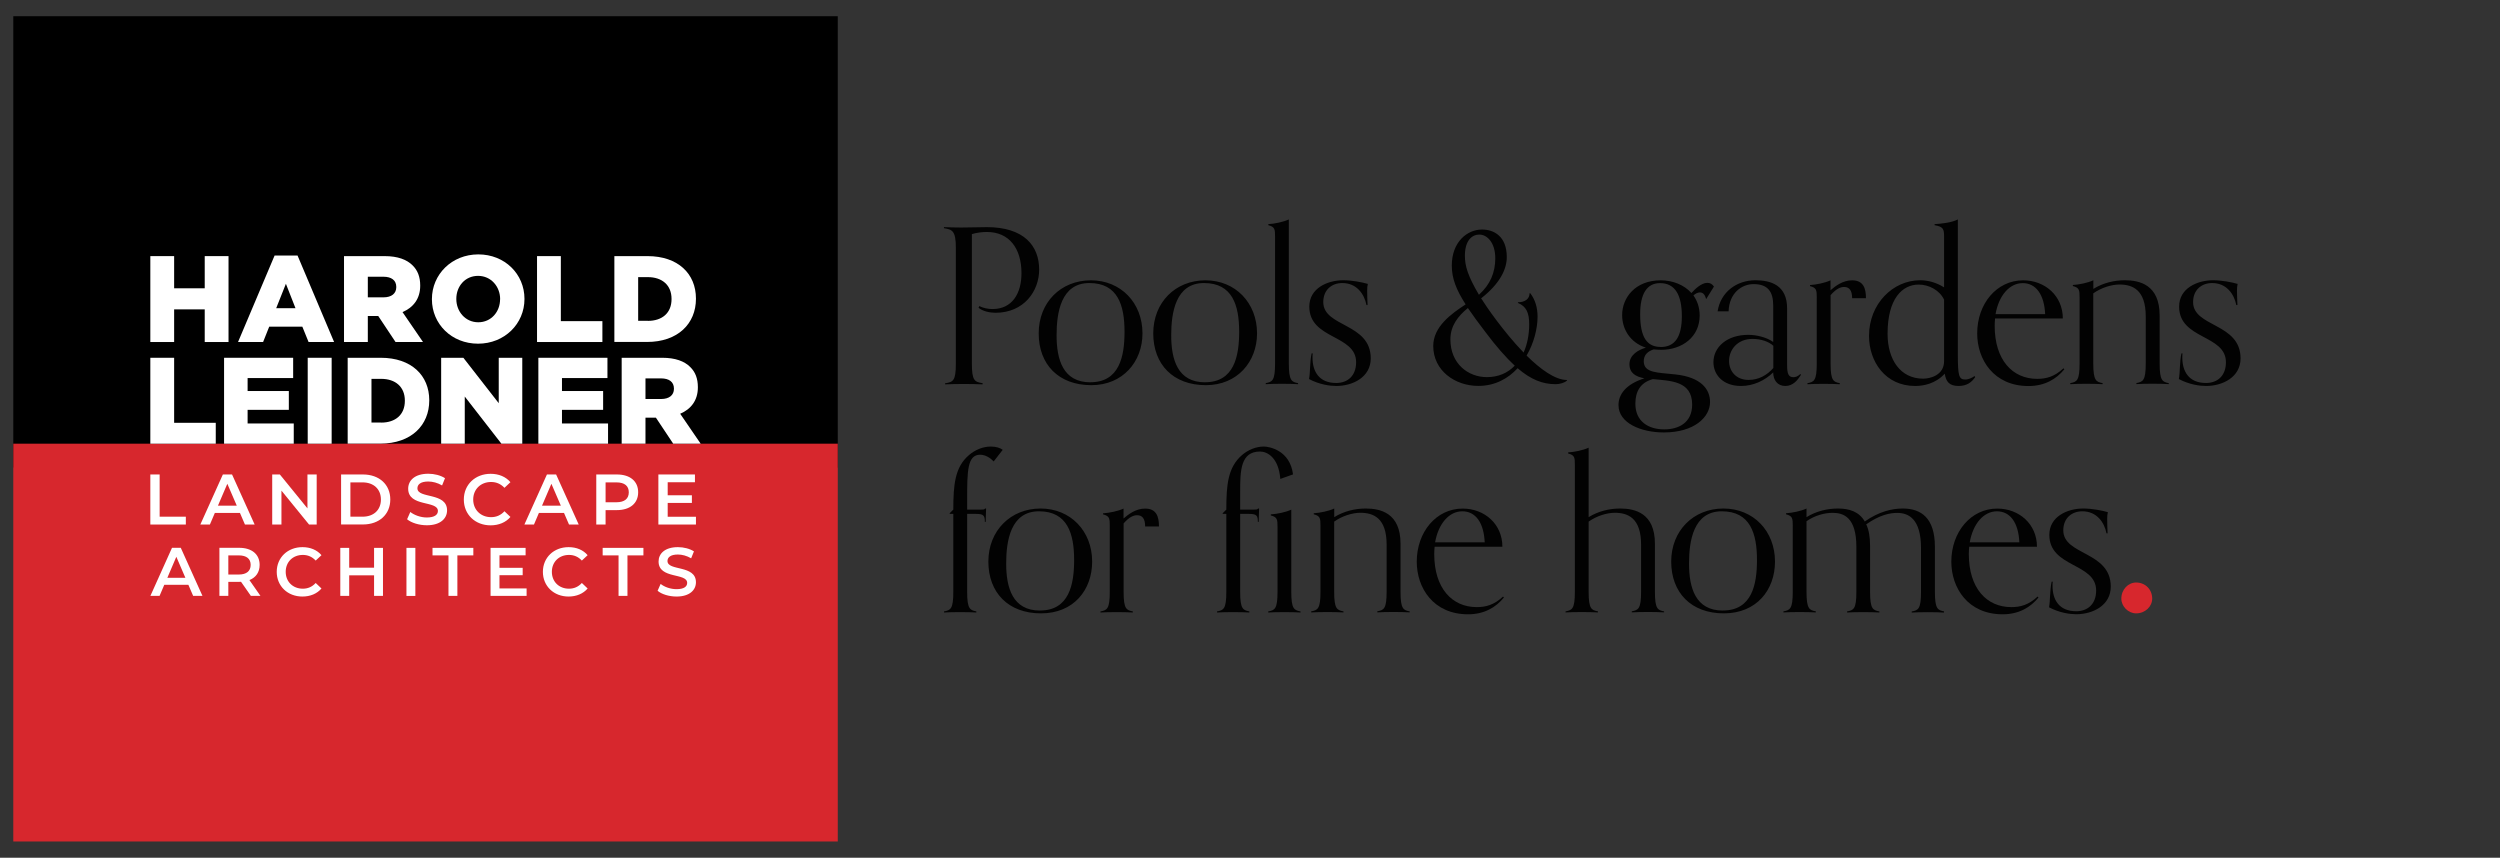
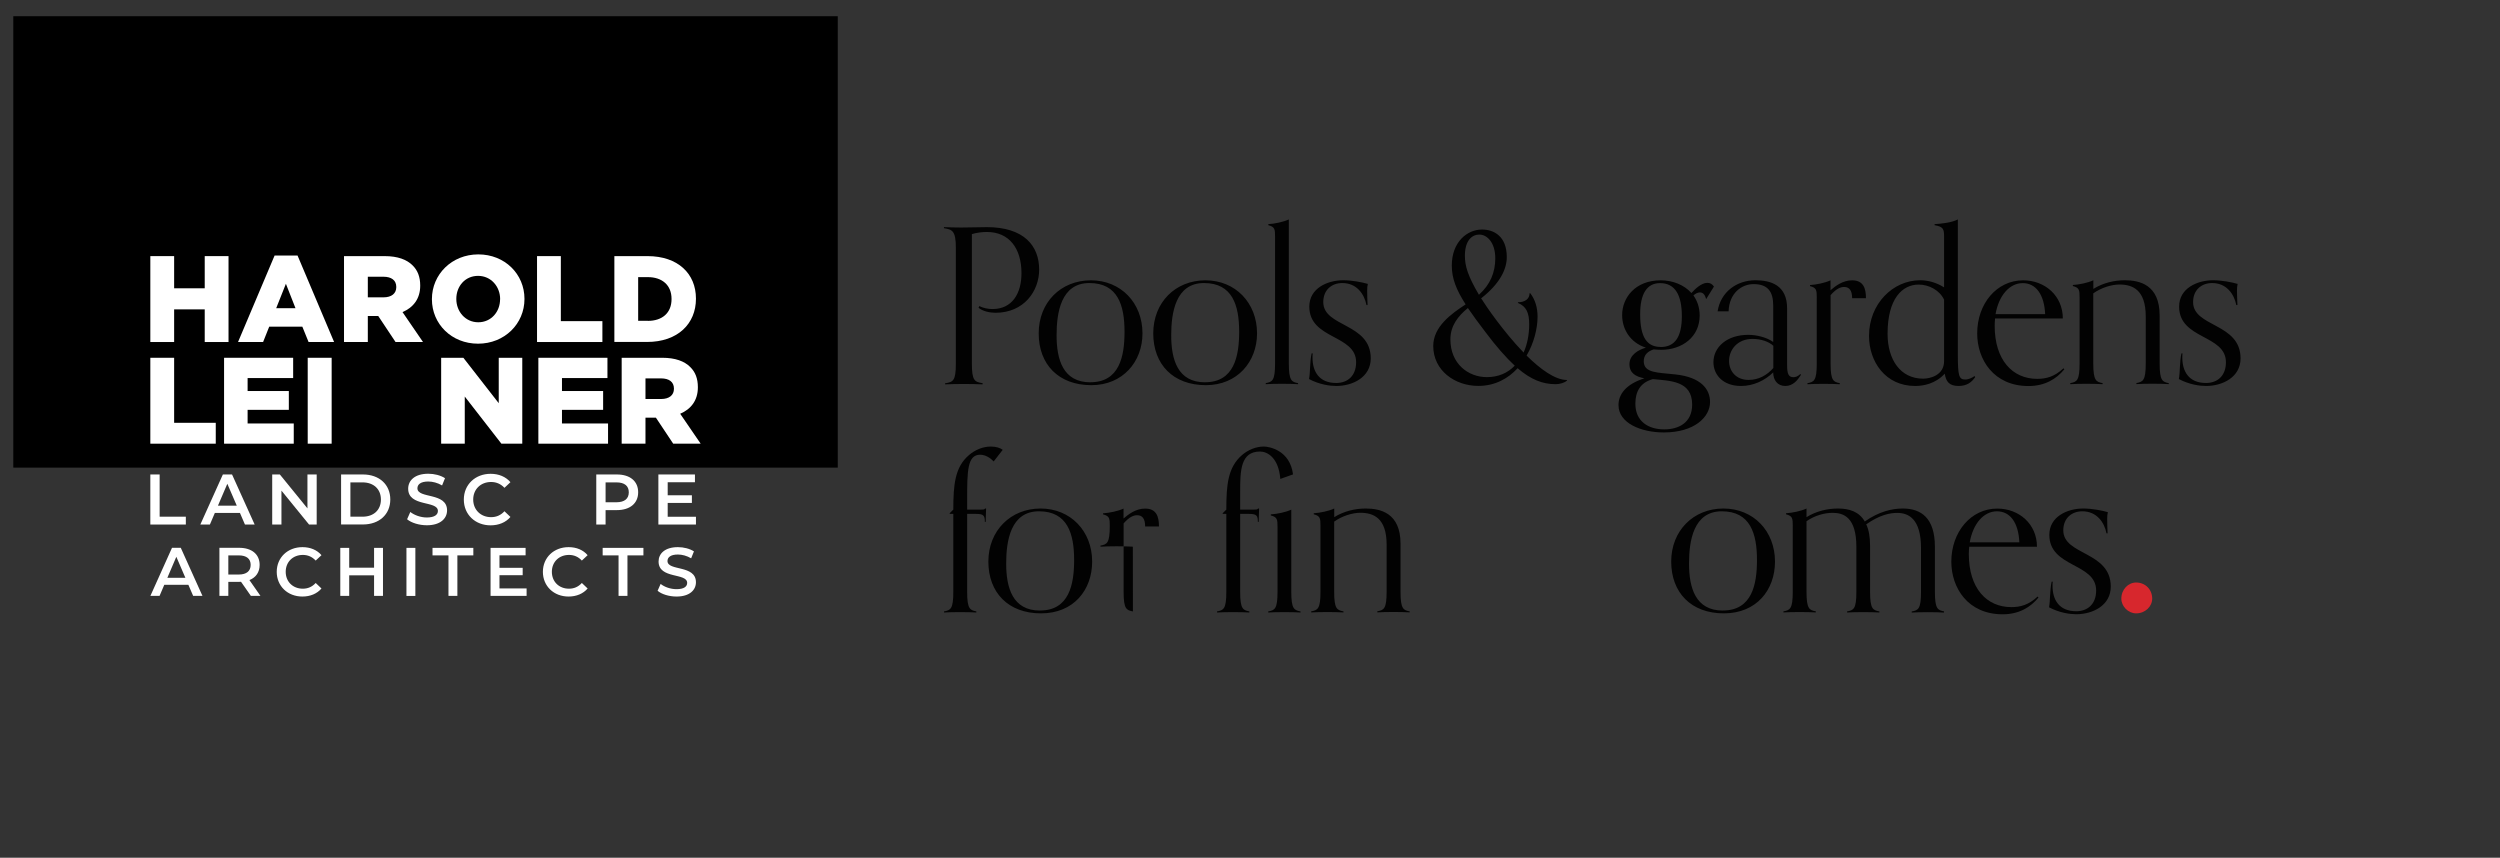
<svg xmlns="http://www.w3.org/2000/svg" id="Layer_1" data-name="Layer 1" viewBox="0 0 376 129">
  <rect x="0" y="0" width="376" height="129" fill="#333333" stroke="none" />
  <defs>
    <style>
      .cls-1, .cls-2, .cls-3, .cls-4 {
        stroke-width: 0px;
      }

      .cls-2 {
        fill: #d7272d;
      }

      .cls-3 {
        fill: #fff;
      }

      .cls-4 {
        fill: #020202;
      }
    </style>
  </defs>
  <g>
    <rect class="cls-1" x="2" y="2.44" width="124" height="67.89" />
-     <rect class="cls-2" x="2" y="66.73" width="124" height="59.83" />
    <polygon class="cls-3" points="22.61 38.52 26.19 38.52 26.19 43.36 30.79 43.36 30.79 38.52 34.37 38.52 34.37 51.44 30.79 51.44 30.79 46.53 26.19 46.53 26.19 51.44 22.61 51.44 22.61 38.52" />
    <path class="cls-3" d="M44.44,46.35l-1.44-3.67-1.46,3.67h2.9ZM41.3,38.43h3.45l5.5,13.01h-3.84l-.94-2.31h-4.98l-.92,2.31h-3.77l5.5-13.01Z" />
    <path class="cls-3" d="M57.68,44.72c1.22,0,1.92-.59,1.92-1.53v-.04c0-1.01-.74-1.53-1.94-1.53h-2.34v3.1h2.36ZM51.74,38.52h6.11c1.97,0,3.34.52,4.21,1.4.76.74,1.14,1.74,1.14,3.01v.04c0,1.98-1.05,3.28-2.66,3.97l3.08,4.5h-4.13l-2.6-3.91h-1.57v3.91h-3.58v-12.92Z" />
    <path class="cls-3" d="M75.22,45.02v-.04c0-1.86-1.35-3.49-3.32-3.49s-3.27,1.59-3.27,3.45v.04c0,1.86,1.35,3.49,3.3,3.49s3.28-1.59,3.28-3.45M64.96,45.02v-.04c0-3.71,2.99-6.72,6.98-6.72s6.94,2.97,6.94,6.68v.04c0,3.71-2.99,6.71-6.98,6.71s-6.94-2.97-6.94-6.68" />
    <polygon class="cls-3" points="80.77 38.52 84.35 38.52 84.35 48.3 90.6 48.3 90.6 51.44 80.77 51.44 80.77 38.52" />
    <path class="cls-3" d="M97.44,48.26c2.14,0,3.56-1.18,3.56-3.27v-.04c0-2.07-1.42-3.27-3.56-3.27h-1.46v6.57h1.46ZM92.4,38.52h4.98c4.61,0,7.29,2.66,7.29,6.38v.04c0,3.73-2.71,6.49-7.36,6.49h-4.91v-12.92Z" />
    <polygon class="cls-3" points="22.61 53.81 26.19 53.81 26.19 63.59 32.45 63.59 32.45 66.73 22.61 66.73 22.61 53.81" />
    <polygon class="cls-3" points="33.7 53.81 44.09 53.81 44.09 56.86 37.24 56.86 37.24 58.81 43.44 58.81 43.44 61.64 37.24 61.64 37.24 63.69 44.18 63.69 44.18 66.73 33.7 66.73 33.7 53.81" />
    <rect class="cls-3" x="46.28" y="53.81" width="3.6" height="12.92" />
-     <path class="cls-3" d="M57.33,63.56c2.14,0,3.56-1.18,3.56-3.27v-.04c0-2.07-1.42-3.27-3.56-3.27h-1.46v6.57h1.46ZM52.29,53.81h4.98c4.61,0,7.29,2.66,7.29,6.38v.04c0,3.73-2.71,6.49-7.36,6.49h-4.91v-12.92Z" />
    <polygon class="cls-3" points="66.35 53.81 69.69 53.81 75.01 60.64 75.01 53.81 78.55 53.81 78.55 66.73 75.41 66.73 69.9 59.64 69.9 66.73 66.35 66.73 66.35 53.81" />
    <polygon class="cls-3" points="80.97 53.81 91.36 53.81 91.36 56.86 84.52 56.86 84.52 58.81 90.71 58.81 90.71 61.64 84.52 61.64 84.52 63.69 91.45 63.69 91.45 66.73 80.97 66.73 80.97 53.81" />
    <path class="cls-3" d="M99.44,60.01c1.22,0,1.92-.59,1.92-1.53v-.04c0-1.01-.74-1.53-1.94-1.53h-2.34v3.1h2.36ZM93.5,53.81h6.11c1.97,0,3.34.52,4.21,1.4.76.74,1.14,1.73,1.14,3.01v.04c0,1.98-1.05,3.28-2.66,3.97l3.08,4.5h-4.13l-2.6-3.91h-1.57v3.91h-3.58v-12.92Z" />
    <polygon class="cls-3" points="22.61 71.36 24.01 71.36 24.01 77.71 27.95 77.71 27.95 78.89 22.61 78.89 22.61 71.36" />
    <path class="cls-3" d="M35.61,76.05l-1.42-3.29-1.41,3.29h2.83ZM36.07,77.15h-3.76l-.74,1.74h-1.44l3.39-7.53h1.38l3.4,7.53h-1.46l-.75-1.74Z" />
    <polygon class="cls-3" points="47.63 71.36 47.63 78.89 46.48 78.89 42.33 73.79 42.33 78.89 40.94 78.89 40.94 71.36 42.09 71.36 46.24 76.46 46.24 71.36 47.63 71.36" />
    <path class="cls-3" d="M54.53,77.71c1.68,0,2.76-1.02,2.76-2.58s-1.09-2.58-2.76-2.58h-1.83v5.16h1.83ZM51.3,71.36h3.29c2.44,0,4.11,1.51,4.11,3.76s-1.67,3.76-4.11,3.76h-3.29v-7.53Z" />
    <path class="cls-3" d="M61.23,78.09l.48-1.09c.6.48,1.56.83,2.48.83,1.17,0,1.67-.42,1.67-.98,0-1.62-4.47-.56-4.47-3.35,0-1.22.97-2.25,3.03-2.25.9,0,1.85.24,2.51.67l-.44,1.09c-.68-.4-1.42-.59-2.08-.59-1.16,0-1.63.45-1.63,1.02,0,1.6,4.46.56,4.46,3.32,0,1.2-.98,2.24-3.04,2.24-1.17,0-2.34-.37-2.97-.9" />
    <path class="cls-3" d="M69.76,75.13c0-2.25,1.72-3.87,4.03-3.87,1.23,0,2.28.44,2.98,1.26l-.9.85c-.55-.59-1.23-.88-2.01-.88-1.56,0-2.69,1.1-2.69,2.64s1.13,2.65,2.69,2.65c.79,0,1.46-.29,2.01-.89l.9.86c-.7.82-1.75,1.26-2.99,1.26-2.3,0-4.02-1.62-4.02-3.87" />
-     <path class="cls-3" d="M84.35,76.05l-1.42-3.29-1.41,3.29h2.83ZM84.81,77.15h-3.76l-.74,1.74h-1.44l3.39-7.53h1.38l3.4,7.53h-1.46l-.75-1.74Z" />
    <path class="cls-3" d="M94.57,74.04c0-.95-.63-1.49-1.86-1.49h-1.63v2.99h1.63c1.23,0,1.86-.55,1.86-1.49M95.98,74.04c0,1.66-1.23,2.68-3.2,2.68h-1.7v2.17h-1.4v-7.53h3.1c1.98,0,3.2,1.01,3.2,2.68" />
    <polygon class="cls-3" points="104.67 77.72 104.67 78.89 99.02 78.89 99.02 71.36 104.52 71.36 104.52 72.53 100.42 72.53 100.42 74.49 104.06 74.49 104.06 75.64 100.42 75.64 100.42 77.72 104.67 77.72" />
    <path class="cls-3" d="M27.88,86.9l-1.36-3.16-1.35,3.16h2.72ZM28.32,87.95h-3.61l-.71,1.67h-1.38l3.25-7.23h1.32l3.26,7.23h-1.4l-.72-1.67Z" />
    <path class="cls-3" d="M35.91,83.53h-1.57v2.88h1.57c1.18,0,1.79-.54,1.79-1.45s-.61-1.43-1.79-1.43M37.73,89.62l-1.48-2.12c-.09.01-.18.01-.28.01h-1.63v2.11h-1.34v-7.23h2.97c1.9,0,3.08.97,3.08,2.57,0,1.1-.56,1.9-1.54,2.28l1.66,2.38h-1.45Z" />
    <path class="cls-3" d="M41.62,86.01c0-2.16,1.65-3.72,3.87-3.72,1.18,0,2.19.42,2.86,1.21l-.87.81c-.53-.57-1.18-.85-1.93-.85-1.5,0-2.58,1.05-2.58,2.54s1.08,2.54,2.58,2.54c.75,0,1.4-.28,1.93-.86l.87.83c-.67.78-1.68,1.21-2.87,1.21-2.21,0-3.86-1.56-3.86-3.72" />
    <polygon class="cls-3" points="57.6 82.4 57.6 89.62 56.26 89.62 56.26 86.53 52.52 86.53 52.52 89.62 51.18 89.62 51.18 82.4 52.52 82.4 52.52 85.38 56.26 85.38 56.26 82.4 57.6 82.4" />
    <rect class="cls-3" x="61.13" y="82.4" width="1.34" height="7.23" />
    <polygon class="cls-3" points="67.45 83.53 65.05 83.53 65.05 82.4 71.19 82.4 71.19 83.53 68.79 83.53 68.79 89.62 67.45 89.62 67.45 83.53" />
    <polygon class="cls-3" points="79.2 88.5 79.2 89.62 73.78 89.62 73.78 82.4 79.05 82.4 79.05 83.52 75.12 83.52 75.12 85.4 78.61 85.4 78.61 86.51 75.12 86.51 75.12 88.5 79.2 88.5" />
    <path class="cls-3" d="M81.65,86.01c0-2.16,1.65-3.72,3.87-3.72,1.18,0,2.19.42,2.86,1.21l-.87.81c-.53-.57-1.18-.85-1.93-.85-1.5,0-2.58,1.05-2.58,2.54s1.08,2.54,2.58,2.54c.75,0,1.4-.28,1.93-.86l.87.83c-.67.78-1.68,1.21-2.87,1.21-2.21,0-3.86-1.56-3.86-3.72" />
    <polygon class="cls-3" points="93.03 83.53 90.64 83.53 90.64 82.4 96.77 82.4 96.77 83.53 94.37 83.53 94.37 89.62 93.03 89.62 93.03 83.53" />
    <path class="cls-3" d="M98.9,88.86l.46-1.04c.58.47,1.5.79,2.39.79,1.13,0,1.6-.4,1.6-.94,0-1.56-4.3-.54-4.3-3.22,0-1.17.93-2.16,2.91-2.16.87,0,1.78.23,2.41.64l-.42,1.04c-.65-.38-1.36-.57-1.99-.57-1.12,0-1.57.43-1.57.98,0,1.54,4.28.54,4.28,3.19,0,1.16-.94,2.15-2.92,2.15-1.13,0-2.25-.35-2.85-.87" />
  </g>
  <g>
    <path class="cls-4" d="M336.51,45.88c-.03-1.04-.07-1.49-.07-2.14,0-.45.03-.71.1-1.04-.88-.26-2.4-.55-3.7-.55-2.37,0-5.1,1.2-5.1,3.96,0,4.97,7.04,4.19,7.04,8.37,0,2.04-1.27,3.12-2.99,3.12-2.63,0-3.57-1.78-3.57-3.83,0-.19,0-.42.03-.62h-.16c-.29,1.3-.19,2.79-.39,3.86,1.59.84,3.15,1.04,4.09,1.04,2.5,0,5.19-1.33,5.19-4.15,0-5.35-7.14-4.67-7.14-8.47,0-1.82,1.27-2.86,2.86-2.86,2.17,0,3.31,1.65,3.64,3.31h.16ZM326.21,57.63c-.97-.19-1.4-.36-1.4-2.95v-7.24c0-4.64-3.05-5.29-5.23-5.29-1.59,0-3.28.39-4.74,1.3v-1.3c-.84.39-2.11.65-3.08.71v.16c.97.26,1.01.58,1.01,1.75v9.9c0,2.6-.42,2.76-1.4,2.95v.16c.71-.03,1.23-.06,2.43-.06s1.72.03,2.43.06v-.16c-.97-.19-1.4-.36-1.4-2.95v-10.55c1.17-.84,2.73-1.33,3.93-1.33,1.98,0,3.96.78,3.96,4.8v7.07c0,2.6-.42,2.76-1.4,2.95v.16c.71-.03,1.23-.06,2.43-.06s1.72.03,2.43.06v-.16ZM300.13,47.25c.49-2.82,2.11-4.67,4.09-4.67s3.24,1.72,3.37,4.67h-7.46ZM310.35,55.39c-1.36,1.27-2.6,1.59-3.96,1.59-3.7,0-6.39-2.82-6.39-7.98,0-.39.03-.78.06-1.1h10.19c0-3.41-2.69-5.74-5.97-5.74-3.99,0-6.91,3.54-6.91,7.98,0,3.96,2.5,7.92,7.72,7.92,2.43,0,4.19-1.04,5.39-2.53l-.13-.13ZM292.39,54.32c0,2.11-2.08,2.63-3.15,2.63-3.44,0-5.35-2.89-5.35-6.75,0-5.32,2.24-7.4,4.67-7.4,1.56,0,3.15.84,3.83,2.27v9.25ZM296.96,56.56c-.26.2-.81.52-1.4.52-.94,0-1.1-.58-1.1-3.7v-20.38c-.91.49-2.53.65-3.5.71v.16c1.33.23,1.43.58,1.43,1.75v7.6c-1.2-.75-2.43-1.07-3.6-1.07-4.09,0-7.69,3.54-7.69,8.37,0,3.83,2.43,7.53,6.94,7.53,1.23,0,3.05-.32,4.45-1.85.19,1.23.71,1.85,2.08,1.85,1.27,0,1.98-.58,2.5-1.33l-.1-.16ZM276.72,57.63c-.97-.19-1.4-.36-1.4-2.95v-10.29c.88-1.01,1.53-1.23,2.04-1.23.75,0,1.2.49,1.2,1.69h2.08c0-1.49-.39-2.69-2.08-2.69-1.43,0-2.53.88-3.25,1.49v-1.49c-.84.39-2.11.65-3.08.71v.16c.97.26,1.01.58,1.01,1.75v9.9c0,2.6-.42,2.76-1.4,2.95v.16c.71-.03,1.23-.06,2.43-.06s1.72.03,2.43.06v-.16ZM266.7,55.36c-.94,1.07-2.21,1.78-3.7,1.78-1.98,0-2.95-1.4-2.95-2.86,0-1.62,1.2-3.31,3.54-3.31,1.23,0,2.43.39,3.12,1.04v3.34ZM270.79,56.24c-.45.42-.78.49-1.07.49-.71,0-.94-.49-.94-1.82v-8.54c0-3.47-2.43-4.22-4.77-4.22-2.79,0-5.23,1.75-5.68,4.67h1.65c.1-2.79,2.01-4.09,3.76-4.09,2.17,0,2.95,1.17,2.95,3.21v5.49c-.97-.68-2.43-1.07-3.76-1.07-3.21,0-5.23,1.85-5.23,4.12,0,1.85,1.4,3.57,4.15,3.57,1.85,0,3.57-.81,4.84-2.04,0,1.17.65,2.04,1.82,2.04s1.85-.88,2.34-1.65l-.06-.16ZM249.76,52.18c-2.04,0-3.08-1.43-3.08-4.93,0-2.99.97-4.67,2.99-4.67,2.3,0,3.28,1.85,3.28,4.97s-1.04,4.64-3.18,4.64M248.59,57.02c2.66.26,5.91.26,5.91,3.83,0,2.76-2.08,3.73-4.19,3.73-2.4,0-4.35-1.2-4.35-3.86,0-1.79.71-3.18,2.63-3.7M257.77,43.09c-.26-.36-.52-.55-1.01-.55-.84,0-1.82.91-2.37,1.53-1.1-1.23-2.82-1.91-4.61-1.91-3.86,0-5.81,2.63-5.81,5.23,0,2.08,1.17,4.12,3.57,4.9-1.14.32-2.47,1.1-2.47,2.47s.94,1.88,2.24,2.14c-2.76.88-3.89,2.4-3.89,4.02,0,2.73,3.41,4.12,6.82,4.12,4.58,0,6.95-2.3,6.95-4.58,0-1.88-1.3-3.73-5.23-4.15-2.66-.29-4.74-.19-4.74-1.98,0-.94.58-1.49,1.49-1.78.36.03.71.06,1.14.06,3.12,0,5.78-1.91,5.78-5.16,0-1.2-.36-2.21-.94-3.02.32-.29.68-.45.97-.45.42,0,.75.26.94,1.01l1.17-1.88ZM222.43,44.33c-1.65-2.82-2.11-4.28-2.11-5.87,0-2.3,1.07-3.18,2.17-3.18,1.17,0,2.4,1.2,2.4,3.57,0,2.11-.75,3.96-2.47,5.49M227.82,55c-1.07,1.1-2.47,1.72-4.19,1.72-2.82,0-5.49-2.01-5.49-5.68,0-2.04,1.14-3.5,2.63-4.71.71,1.04,1.59,2.24,2.63,3.6,1.65,2.21,3.12,3.86,4.41,5.06M235.67,57.15c-1.78,0-3.99-1.62-6.07-3.67,1.1-1.88,1.65-4.06,1.65-5.87,0-1.33-.36-2.56-1.1-3.51h-.1c0,.81-.65,1.36-1.75,1.36v.1c1.23.52,1.69,1.43,1.69,3.21,0,1.56-.29,3.02-.84,4.25-3.08-3.18-5.78-7.17-6.23-7.92l-.16-.23c2.86-2.24,3.86-4.41,3.86-6.2,0-3.18-1.98-4.15-3.73-4.15-2.21,0-4.54,1.85-4.54,5.42,0,1.92.65,3.6,2.08,5.84-2.14,1.4-4.87,3.34-4.87,6.26,0,3.67,3.24,6,6.78,6,2.47,0,4.45-1.07,5.91-2.66,2.04,1.75,3.8,2.4,5.71,2.4.65,0,1.33-.2,1.72-.55v-.1ZM205.68,45.88c-.03-1.04-.06-1.49-.06-2.14,0-.45.03-.71.1-1.04-.88-.26-2.4-.55-3.7-.55-2.37,0-5.1,1.2-5.1,3.96,0,4.97,7.04,4.19,7.04,8.37,0,2.04-1.27,3.12-2.99,3.12-2.63,0-3.57-1.78-3.57-3.83,0-.19,0-.42.03-.62h-.16c-.29,1.3-.19,2.79-.39,3.86,1.59.84,3.15,1.04,4.09,1.04,2.5,0,5.19-1.33,5.19-4.15,0-5.35-7.14-4.67-7.14-8.47,0-1.82,1.26-2.86,2.86-2.86,2.17,0,3.31,1.65,3.64,3.31h.16ZM195.24,57.63c-.97-.19-1.4-.36-1.4-2.95v-21.68c-.84.39-2.11.65-3.08.71v.16c.97.26,1.01.58,1.01,1.75v19.05c0,2.6-.42,2.76-1.4,2.95v.16c.71-.03,1.23-.06,2.43-.06s1.72.03,2.43.06v-.16ZM181.25,57.5c-4.15,0-5.1-3.44-5.1-7.08,0-3.37.65-7.85,4.93-7.85s5.29,3.34,5.29,7.33c0,3.67-.75,7.59-5.13,7.59M181.37,57.93c4.74,0,7.69-3.54,7.69-7.79,0-4.58-3.25-7.98-7.76-7.98s-7.85,3.31-7.85,7.98,2.99,7.79,7.92,7.79M164.01,57.5c-4.15,0-5.1-3.44-5.1-7.08,0-3.37.65-7.85,4.93-7.85s5.29,3.34,5.29,7.33c0,3.67-.75,7.59-5.13,7.59M164.14,57.93c4.74,0,7.69-3.54,7.69-7.79,0-4.58-3.25-7.98-7.76-7.98s-7.85,3.31-7.85,7.98,2.99,7.79,7.92,7.79M147.79,57.63c-1.2-.19-1.62-.36-1.62-2.95v-19.47c.75-.23,1.56-.32,2.27-.32,3.31,0,5.19,2.43,5.19,6.2,0,3.05-1.4,5.39-4.35,5.39-.62,0-1.4-.13-1.98-.45l-.13.26c.65.52,1.65.75,2.56.75,4.25,0,6.56-3.24,6.56-6.49,0-3.57-2.27-6.39-7.89-6.39-1.23,0-2.04.06-3.83.06-.88,0-1.88-.03-2.6-.06v.16c1.23.2,1.79.36,1.79,2.95v17.43c0,2.6-.42,2.76-1.62,2.95v.16c.71-.03,1.62-.06,2.82-.06,1.1,0,2.14.03,2.82.06v-.16Z" />
    <path class="cls-2" d="M323.69,90.03c0-1.38-1.04-2.42-2.42-2.42-1.18,0-2.22,1.04-2.22,2.42,0,1.18,1.04,2.22,2.22,2.22,1.38,0,2.42-1.04,2.42-2.22" />
    <path class="cls-4" d="M316.98,80.21c-.03-1.04-.06-1.49-.06-2.14,0-.45.03-.71.1-1.04-.88-.26-2.4-.55-3.7-.55-2.37,0-5.1,1.2-5.1,3.96,0,4.97,7.04,4.19,7.04,8.37,0,2.04-1.27,3.12-2.99,3.12-2.63,0-3.57-1.78-3.57-3.83,0-.19,0-.42.03-.62h-.16c-.29,1.3-.2,2.79-.39,3.86,1.59.84,3.15,1.04,4.09,1.04,2.5,0,5.19-1.33,5.19-4.15,0-5.35-7.14-4.67-7.14-8.47,0-1.82,1.26-2.86,2.86-2.86,2.17,0,3.31,1.65,3.64,3.31h.16Z" />
    <path class="cls-4" d="M306.46,89.72c-1.36,1.27-2.6,1.59-3.96,1.59-3.7,0-6.39-2.82-6.39-7.98,0-.39.03-.78.06-1.1h10.19c0-3.41-2.69-5.74-5.97-5.74-3.99,0-6.91,3.54-6.91,7.98,0,3.96,2.5,7.92,7.72,7.92,2.43,0,4.19-1.04,5.39-2.53l-.13-.13ZM300.33,76.9c2.01,0,3.25,1.72,3.38,4.67h-7.46c.49-2.82,2.11-4.67,4.09-4.67Z" />
    <path class="cls-4" d="M292.41,91.96c-.97-.19-1.4-.36-1.4-2.95v-6.75c0-4.41-2.11-5.78-4.84-5.78-1.53,0-3.54.42-5.71,1.95-.84-1.46-2.3-1.95-4.02-1.95-1.59,0-3.28.39-4.74,1.3v-1.3c-.84.39-2.11.65-3.08.71v.16c.97.26,1.01.58,1.01,1.75v9.9c0,2.6-.42,2.76-1.4,2.95v.16c.71-.03,1.23-.06,2.44-.06s1.72.03,2.43.06v-.16c-.97-.19-1.4-.36-1.4-2.95v-10.61c1.26-.88,2.73-1.26,3.93-1.26,1.66,0,3.57.68,3.57,5.13v6.75c0,2.6-.42,2.76-1.4,2.95v.16c.71-.03,1.23-.06,2.43-.06s1.72.03,2.43.06v-.16c-.97-.19-1.4-.36-1.4-2.95v-6.91c0-1.36-.19-2.43-.58-3.24,2.04-1.43,3.57-1.72,4.67-1.72,1.65,0,3.57.84,3.57,5.29v6.59c0,2.6-.42,2.76-1.4,2.95v.16c.71-.03,1.23-.06,2.43-.06s1.72.03,2.43.06v-.16Z" />
    <path class="cls-4" d="M259.2,76.48c-4.48,0-7.85,3.31-7.85,7.98s2.99,7.79,7.92,7.79,7.69-3.54,7.69-7.79c0-4.58-3.24-7.98-7.76-7.98ZM259.13,91.83c-4.15,0-5.1-3.44-5.1-7.08,0-3.37.65-7.85,4.93-7.85s5.29,3.34,5.29,7.33c0,3.67-.75,7.59-5.13,7.59Z" />
-     <path class="cls-4" d="M250.3,91.96c-.97-.19-1.4-.36-1.4-2.95v-7.24c0-4.64-3.05-5.29-5.23-5.29-1.59,0-3.28.39-4.74,1.3v-10.45c-.84.39-2.11.65-3.08.71v.16c.97.26,1.01.58,1.01,1.75v19.05c0,2.6-.42,2.76-1.4,2.95v.16c.71-.03,1.23-.06,2.44-.06s1.72.03,2.43.06v-.16c-.97-.19-1.4-.36-1.4-2.95v-10.55c1.17-.84,2.73-1.33,3.93-1.33,1.98,0,3.96.78,3.96,4.8v7.07c0,2.6-.42,2.76-1.4,2.95v.16c.71-.03,1.23-.06,2.43-.06s1.72.03,2.43.06v-.16Z" />
-     <path class="cls-4" d="M226.06,89.72c-1.36,1.27-2.6,1.59-3.96,1.59-3.7,0-6.39-2.82-6.39-7.98,0-.39.03-.78.06-1.1h10.19c0-3.41-2.69-5.74-5.97-5.74-3.99,0-6.91,3.54-6.91,7.98,0,3.96,2.5,7.92,7.72,7.92,2.43,0,4.19-1.04,5.39-2.53l-.13-.13ZM219.93,76.9c2.01,0,3.24,1.72,3.37,4.67h-7.46c.49-2.82,2.11-4.67,4.09-4.67Z" />
    <path class="cls-4" d="M212.04,91.96c-.97-.19-1.4-.36-1.4-2.95v-7.24c0-4.64-3.05-5.29-5.23-5.29-1.59,0-3.28.39-4.74,1.3v-1.3c-.84.39-2.11.65-3.08.71v.16c.97.26,1.01.58,1.01,1.75v9.9c0,2.6-.42,2.76-1.4,2.95v.16c.71-.03,1.23-.06,2.43-.06s1.72.03,2.43.06v-.16c-.97-.19-1.4-.36-1.4-2.95v-10.55c1.17-.84,2.73-1.33,3.93-1.33,1.98,0,3.96.78,3.96,4.8v7.07c0,2.6-.42,2.76-1.4,2.95v.16c.71-.03,1.23-.06,2.43-.06s1.72.03,2.44.06v-.16Z" />
    <path class="cls-4" d="M195.61,91.96c-.97-.19-1.4-.36-1.4-2.95v-12.36c-.84.39-2.11.65-3.08.71v.16c.97.26,1.01.58,1.01,1.75v9.74c0,2.6-.42,2.76-1.4,2.95v.16c.71-.03,1.23-.06,2.43-.06s1.72.03,2.43.06v-.16Z" />
    <path class="cls-4" d="M187.92,91.96c-.97-.19-1.4-.36-1.4-2.95v-11.72h1.33c1.17,0,1.33.26,1.33,1.2h.13c0-.88.06-1.46.06-2.01h-.16c-.1.16-.2.16-.71.16h-1.98v-2.6c0-3.21.03-6.13,2.99-6.13,1.07,0,2.79.88,3.05,4.12l1.91-.68c-.45-3.64-3.6-4.19-4.38-4.19-1.23,0-2.4.52-3.28,1.27-2.14,1.85-2.37,4.48-2.37,8.21l-.55.55v.1h.55v11.72c0,2.6-.42,2.76-1.4,2.95v.16c.71-.03,1.23-.06,2.43-.06s1.72.03,2.43.06v-.16Z" />
-     <path class="cls-4" d="M170.39,91.96c-.97-.19-1.4-.36-1.4-2.95v-10.29c.88-1.01,1.53-1.23,2.04-1.23.75,0,1.2.49,1.2,1.69h2.08c0-1.49-.39-2.69-2.08-2.69-1.43,0-2.53.88-3.25,1.49v-1.49c-.84.39-2.11.65-3.08.71v.16c.97.26,1.01.58,1.01,1.75v9.9c0,2.6-.42,2.76-1.4,2.95v.16c.71-.03,1.23-.06,2.44-.06s1.72.03,2.43.06v-.16Z" />
+     <path class="cls-4" d="M170.39,91.96c-.97-.19-1.4-.36-1.4-2.95v-10.29c.88-1.01,1.53-1.23,2.04-1.23.75,0,1.2.49,1.2,1.69h2.08c0-1.49-.39-2.69-2.08-2.69-1.43,0-2.53.88-3.25,1.49v-1.49c-.84.39-2.11.65-3.08.71v.16c.97.26,1.01.58,1.01,1.75c0,2.6-.42,2.76-1.4,2.95v.16c.71-.03,1.23-.06,2.44-.06s1.72.03,2.43.06v-.16Z" />
    <path class="cls-4" d="M156.5,76.48c-4.48,0-7.85,3.31-7.85,7.98s2.99,7.79,7.92,7.79,7.69-3.54,7.69-7.79c0-4.58-3.25-7.98-7.76-7.98ZM156.43,91.83c-4.15,0-5.1-3.44-5.1-7.08,0-3.37.65-7.85,4.93-7.85s5.29,3.34,5.29,7.33c0,3.67-.75,7.59-5.13,7.59Z" />
    <path class="cls-4" d="M146.86,91.96c-.97-.19-1.4-.36-1.4-2.95v-11.72h1.33c1.17,0,1.33.26,1.33,1.2h.13c0-.88.06-1.46.06-2.01h-.16c-.1.16-.19.16-.71.16h-1.98v-1.53c0-4.25.03-6.72,1.95-6.72.81,0,1.56.49,2.04,1.01l1.36-1.75c-.39-.29-1.01-.49-1.78-.49-1.23,0-2.4.52-3.28,1.27-2.14,1.82-2.37,4.48-2.37,8.21l-.55.55v.1h.55v11.72c0,2.6-.42,2.76-1.4,2.95v.16c.71-.03,1.23-.06,2.43-.06s1.72.03,2.43.06v-.16Z" />
  </g>
</svg>